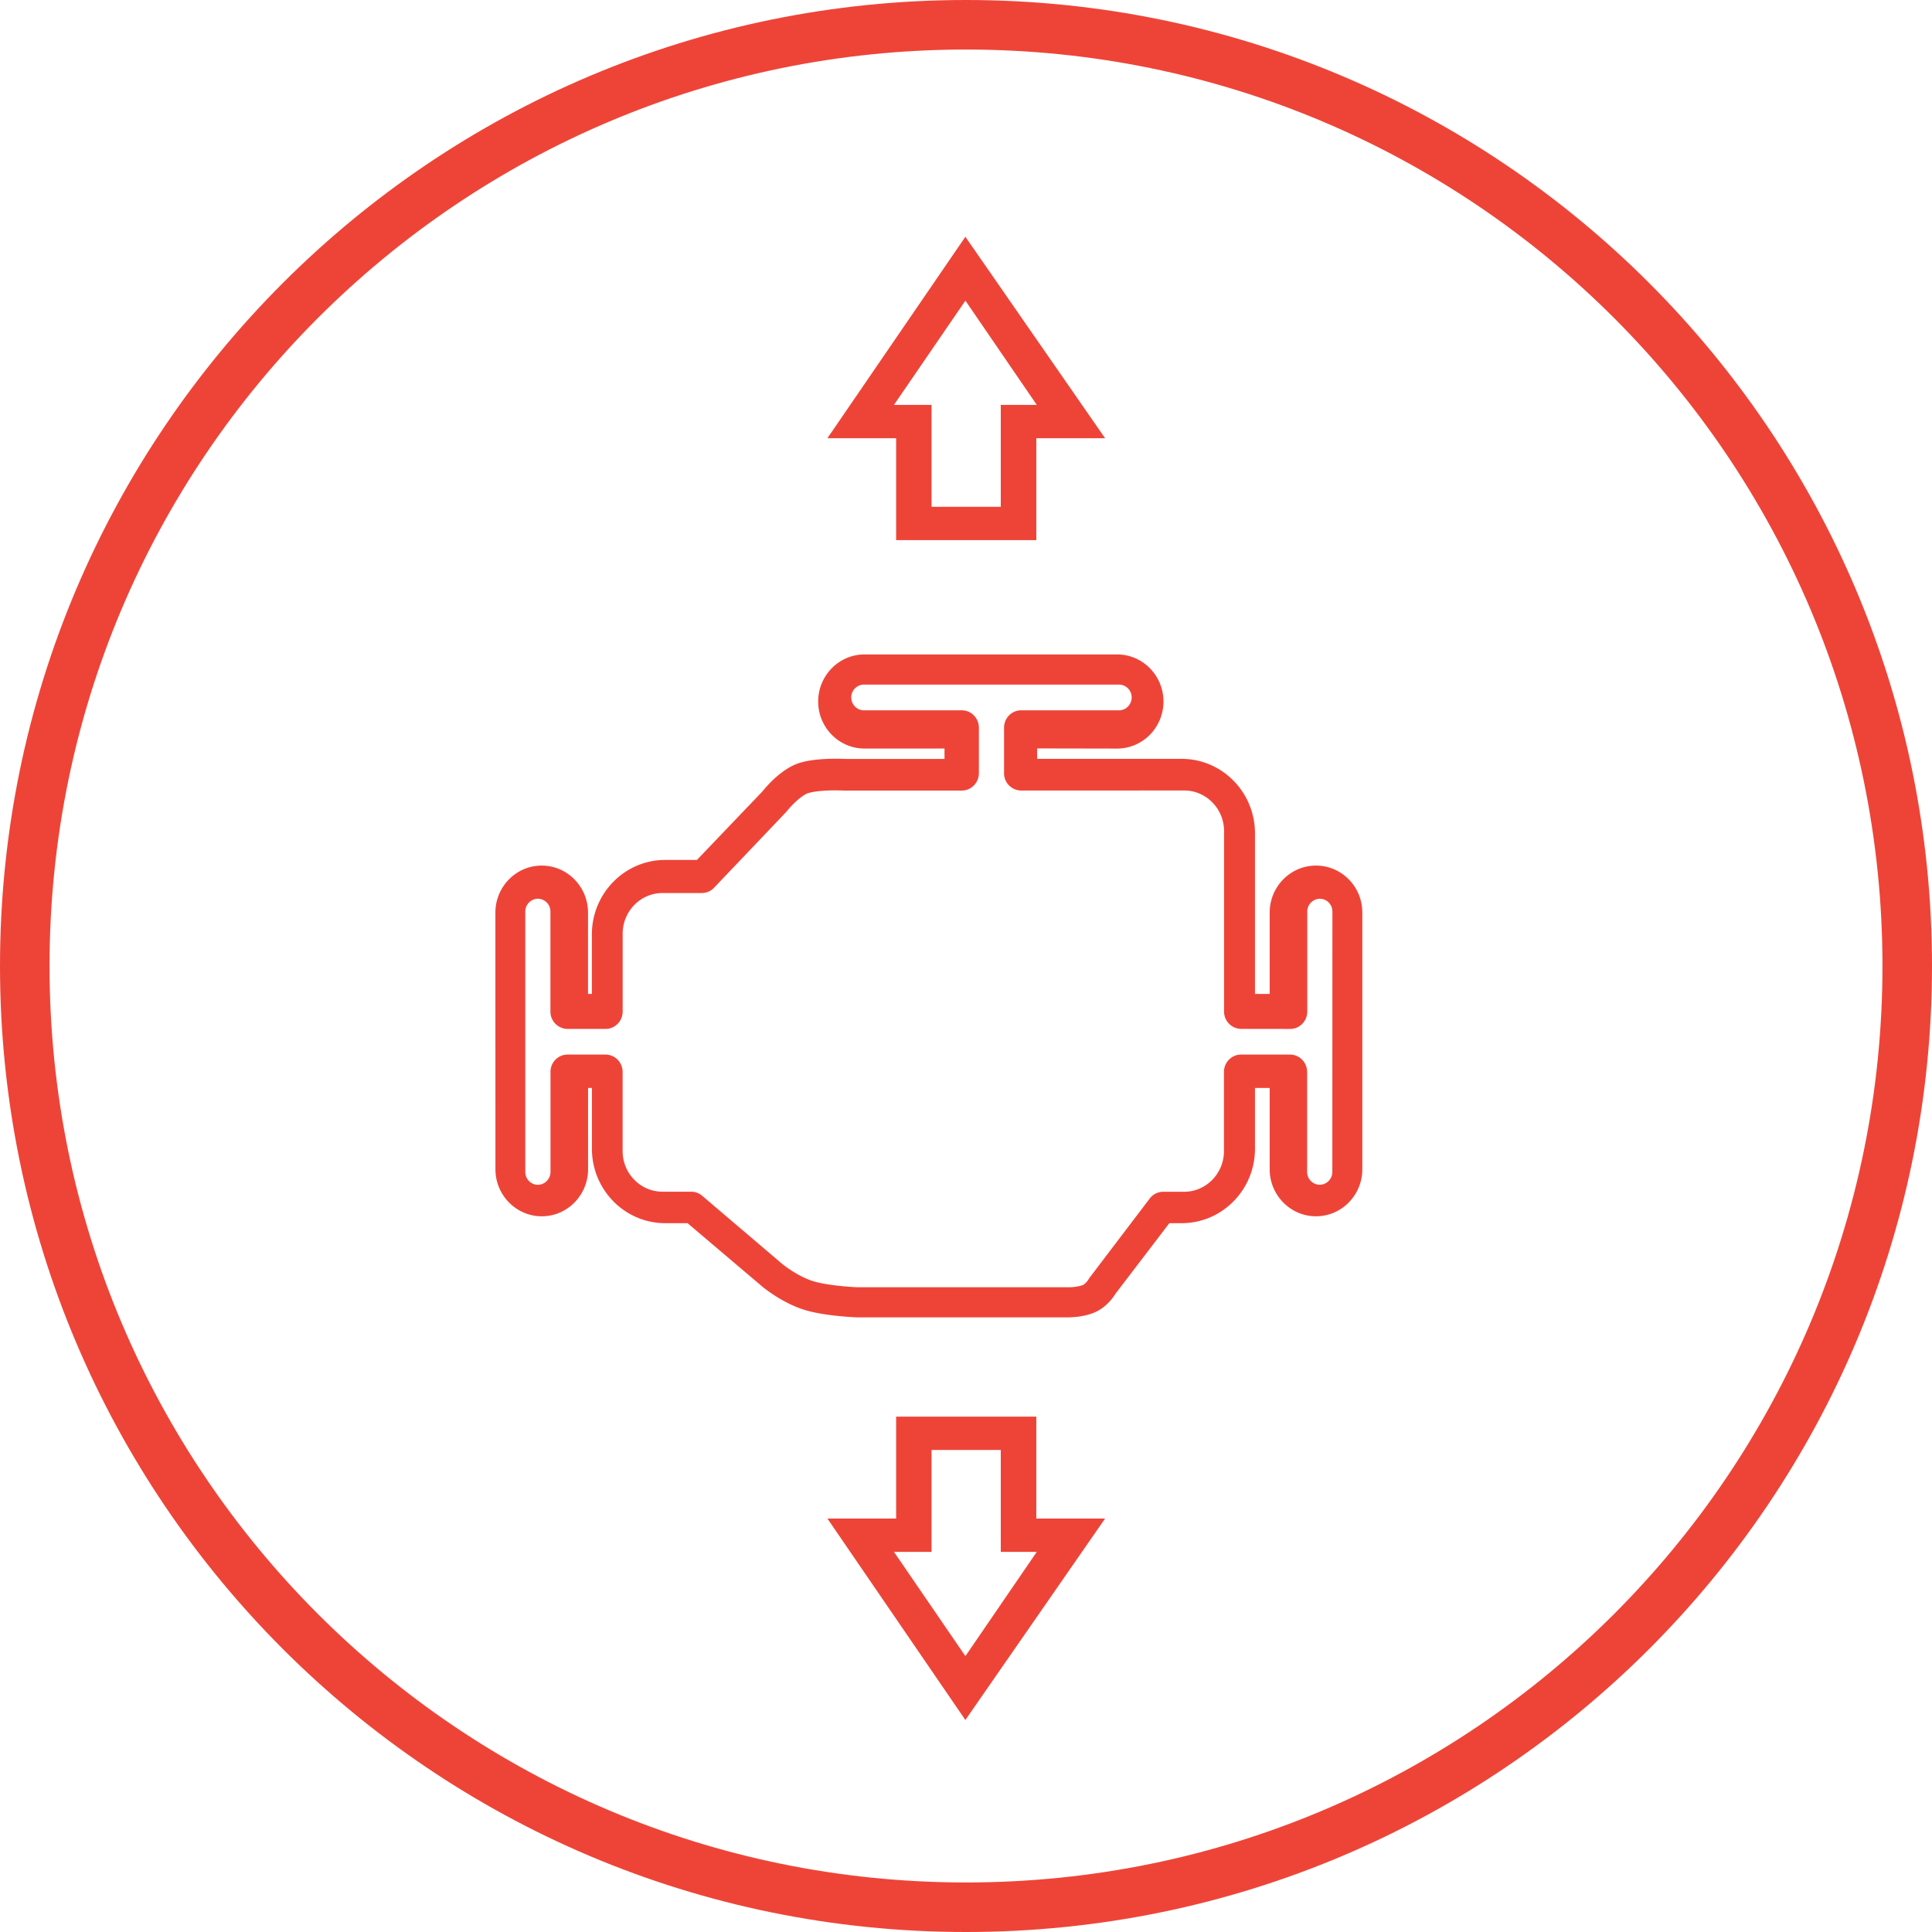
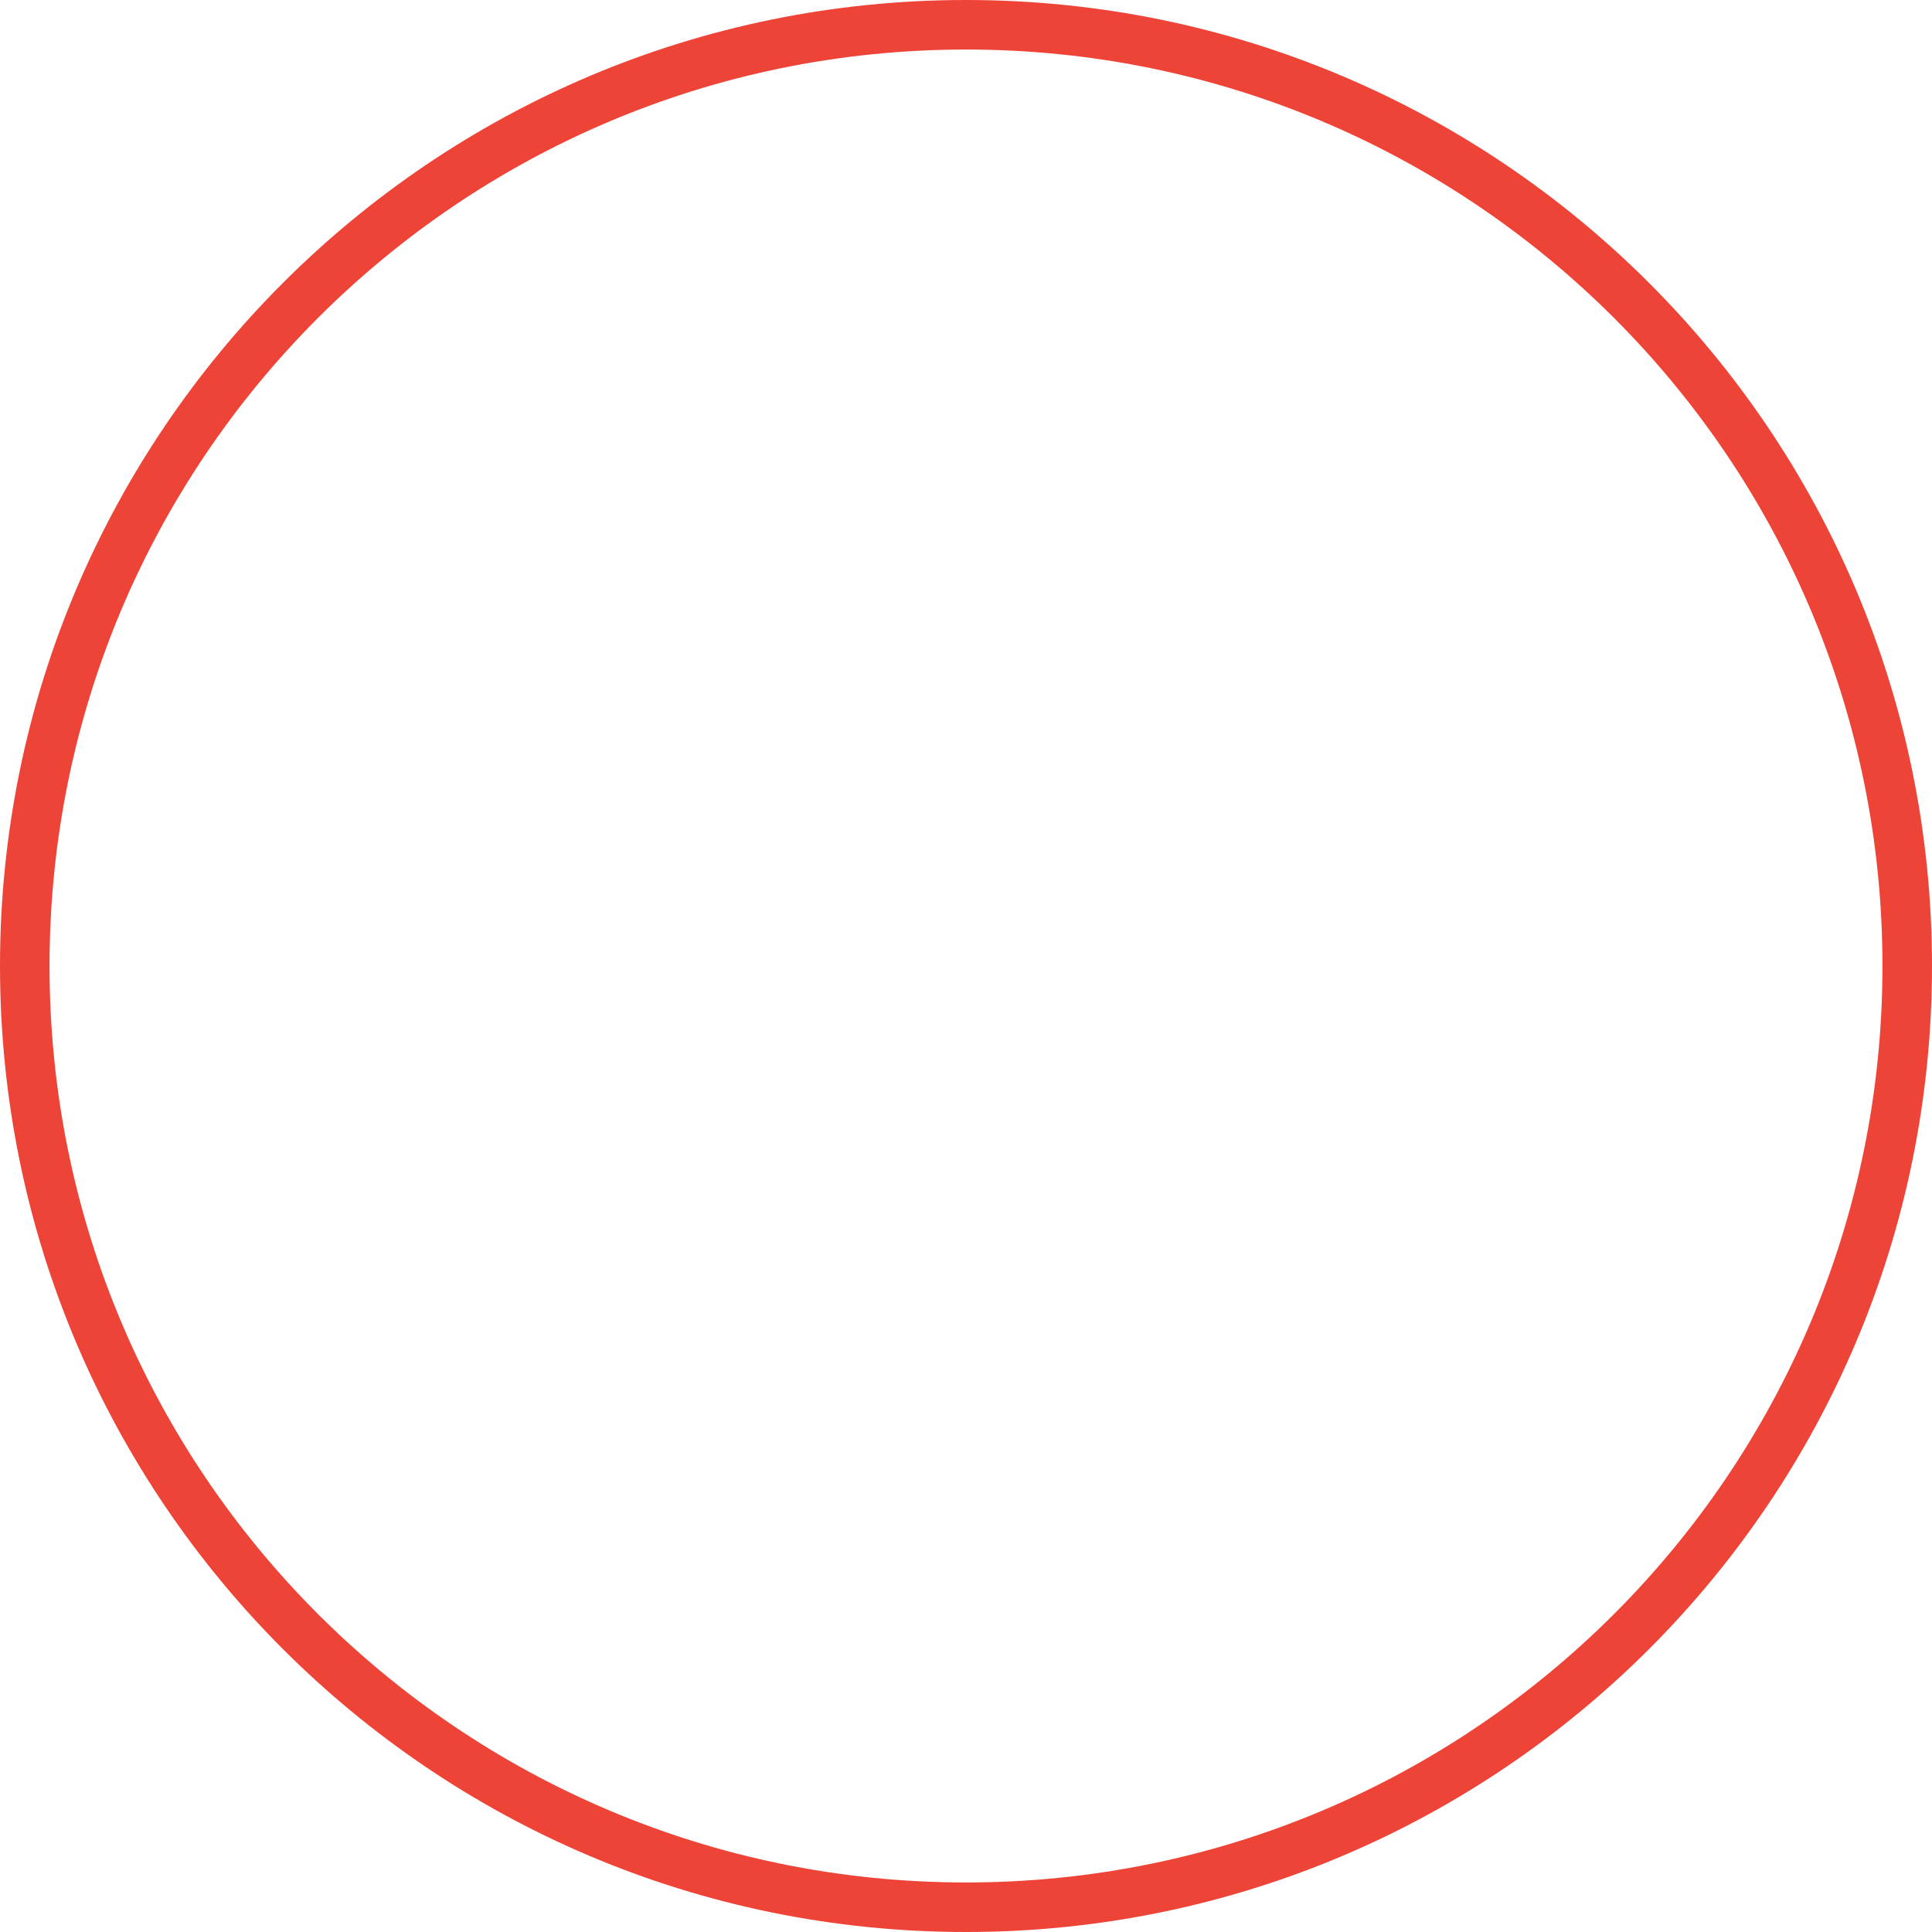
<svg xmlns="http://www.w3.org/2000/svg" width="78" height="78" viewBox="0 0 78 78">
  <g fill="#EE4438" fill-rule="evenodd">
-     <path stroke="#EE4438" stroke-width=".5" d="M38.976 69l-5.097-7.442h2.55v-4.115h5.16v4.115h2.549L38.976 69zm0-1.695l3.355-4.901h-1.677v-4.115h-3.295v4.115h-1.741l3.358 4.901zM38.976 10l-5.097 7.442h2.55v4.115h5.16v-4.115h2.549L38.976 10zm0 1.695l3.355 4.901h-1.677v4.115h-3.295v-4.115h-1.741l3.358-4.901z" />
-     <path d="M43.14 53.186h-8.516c-.17-.006-1.445-.062-2.23-.33-.902-.305-1.626-.918-1.656-.945l-2.98-2.528h-.903c-1.631 0-2.958-1.348-2.958-3.006v-2.454h-.155v3.282c0 1.048-.838 1.9-1.87 1.9-1.03 0-1.87-.853-1.87-1.9L20 36.845c0-1.046.838-1.899 1.87-1.899 1.03 0 1.87.851 1.87 1.9v3.282h.155v-2.402c0-1.658 1.327-3.008 2.959-3.008h1.283l2.645-2.767c.166-.208.787-.934 1.513-1.155.359-.108.848-.164 1.457-.164.226 0 .379.009.379.009h4.001v-.42h-3.23c-1.031 0-1.87-.85-1.87-1.899 0-1.046.837-1.9 1.87-1.9h10.2c1.03 0 1.87.852 1.87 1.9 0 1.047-.838 1.9-1.87 1.9l-3.23-.006v.42l5.835.001c1.633 0 2.96 1.349 2.96 3.008v6.483h.593v-3.282c0-1.047.838-1.9 1.87-1.9.5 0 .97.199 1.324.557.352.358.546.835.546 1.343v10.36c0 1.046-.838 1.899-1.87 1.899-1.03 0-1.87-.852-1.87-1.9v-3.282h-.593v2.454c0 1.658-1.327 3.006-2.958 3.006h-.5l-2.168 2.841c-.097.157-.382.562-.845.761-.452.195-.994.2-1.055.2zm-20.23-10.61h1.537c.381 0 .69.315.69.703v3.193c0 .906.723 1.64 1.609 1.64h1.16c.162 0 .318.06.442.164l3.205 2.729c.005.005.567.478 1.223.702.516.176 1.505.25 1.842.262h8.576c.126-.002.38-.027.53-.092.086-.036.2-.185.221-.223.016-.028.033-.055.052-.08l2.42-3.186a.687.687 0 0 1 .545-.273h.843c.888 0 1.609-.737 1.609-1.64V43.28c0-.388.309-.704.69-.704h1.978c.381 0 .69.316.69.704v4.033c0 .285.229.518.509.518s.509-.232.509-.518l.003-10.509a.523.523 0 0 0-.147-.366.504.504 0 0 0-.36-.152.514.514 0 0 0-.508.518v4.033c0 .388-.31.704-.69.704l-1.979-.002a.697.697 0 0 1-.69-.704v-7.278c0-.906-.722-1.643-1.61-1.643l-6.583.002a.697.697 0 0 1-.69-.704V29.38c0-.388.31-.703.69-.703h3.954c.28 0 .508-.233.508-.52a.514.514 0 0 0-.508-.518H34.877a.514.514 0 0 0-.509.519c0 .286.229.519.509.519h3.953c.381 0 .69.315.69.703v1.833c0 .389-.309.704-.69.704h-4.769c-.043-.002-.167-.007-.347-.007-.46 0-.851.04-1.076.108-.266.082-.674.482-.866.728a.608.608 0 0 1-.045.05l-2.899 3.045a.686.686 0 0 1-.494.213h-1.587c-.888 0-1.608.737-1.608 1.642v3.14c0 .388-.31.704-.69.704h-1.537a.697.697 0 0 1-.69-.704v-4.032a.514.514 0 0 0-.508-.52.516.516 0 0 0-.507.521v10.508c0 .286.228.52.508.52s.51-.234.51-.52v-4.032a.694.694 0 0 1 .686-.706z" />
    <path fill-rule="nonzero" d="M39 78C17.46 78 0 60.54 0 39S17.46 0 39 0s39 17.46 39 39-17.46 39-39 39zm0-2c20.435 0 37-16.565 37-37S59.435 2 39 2 2 18.565 2 39s16.565 37 37 37z" />
  </g>
</svg>